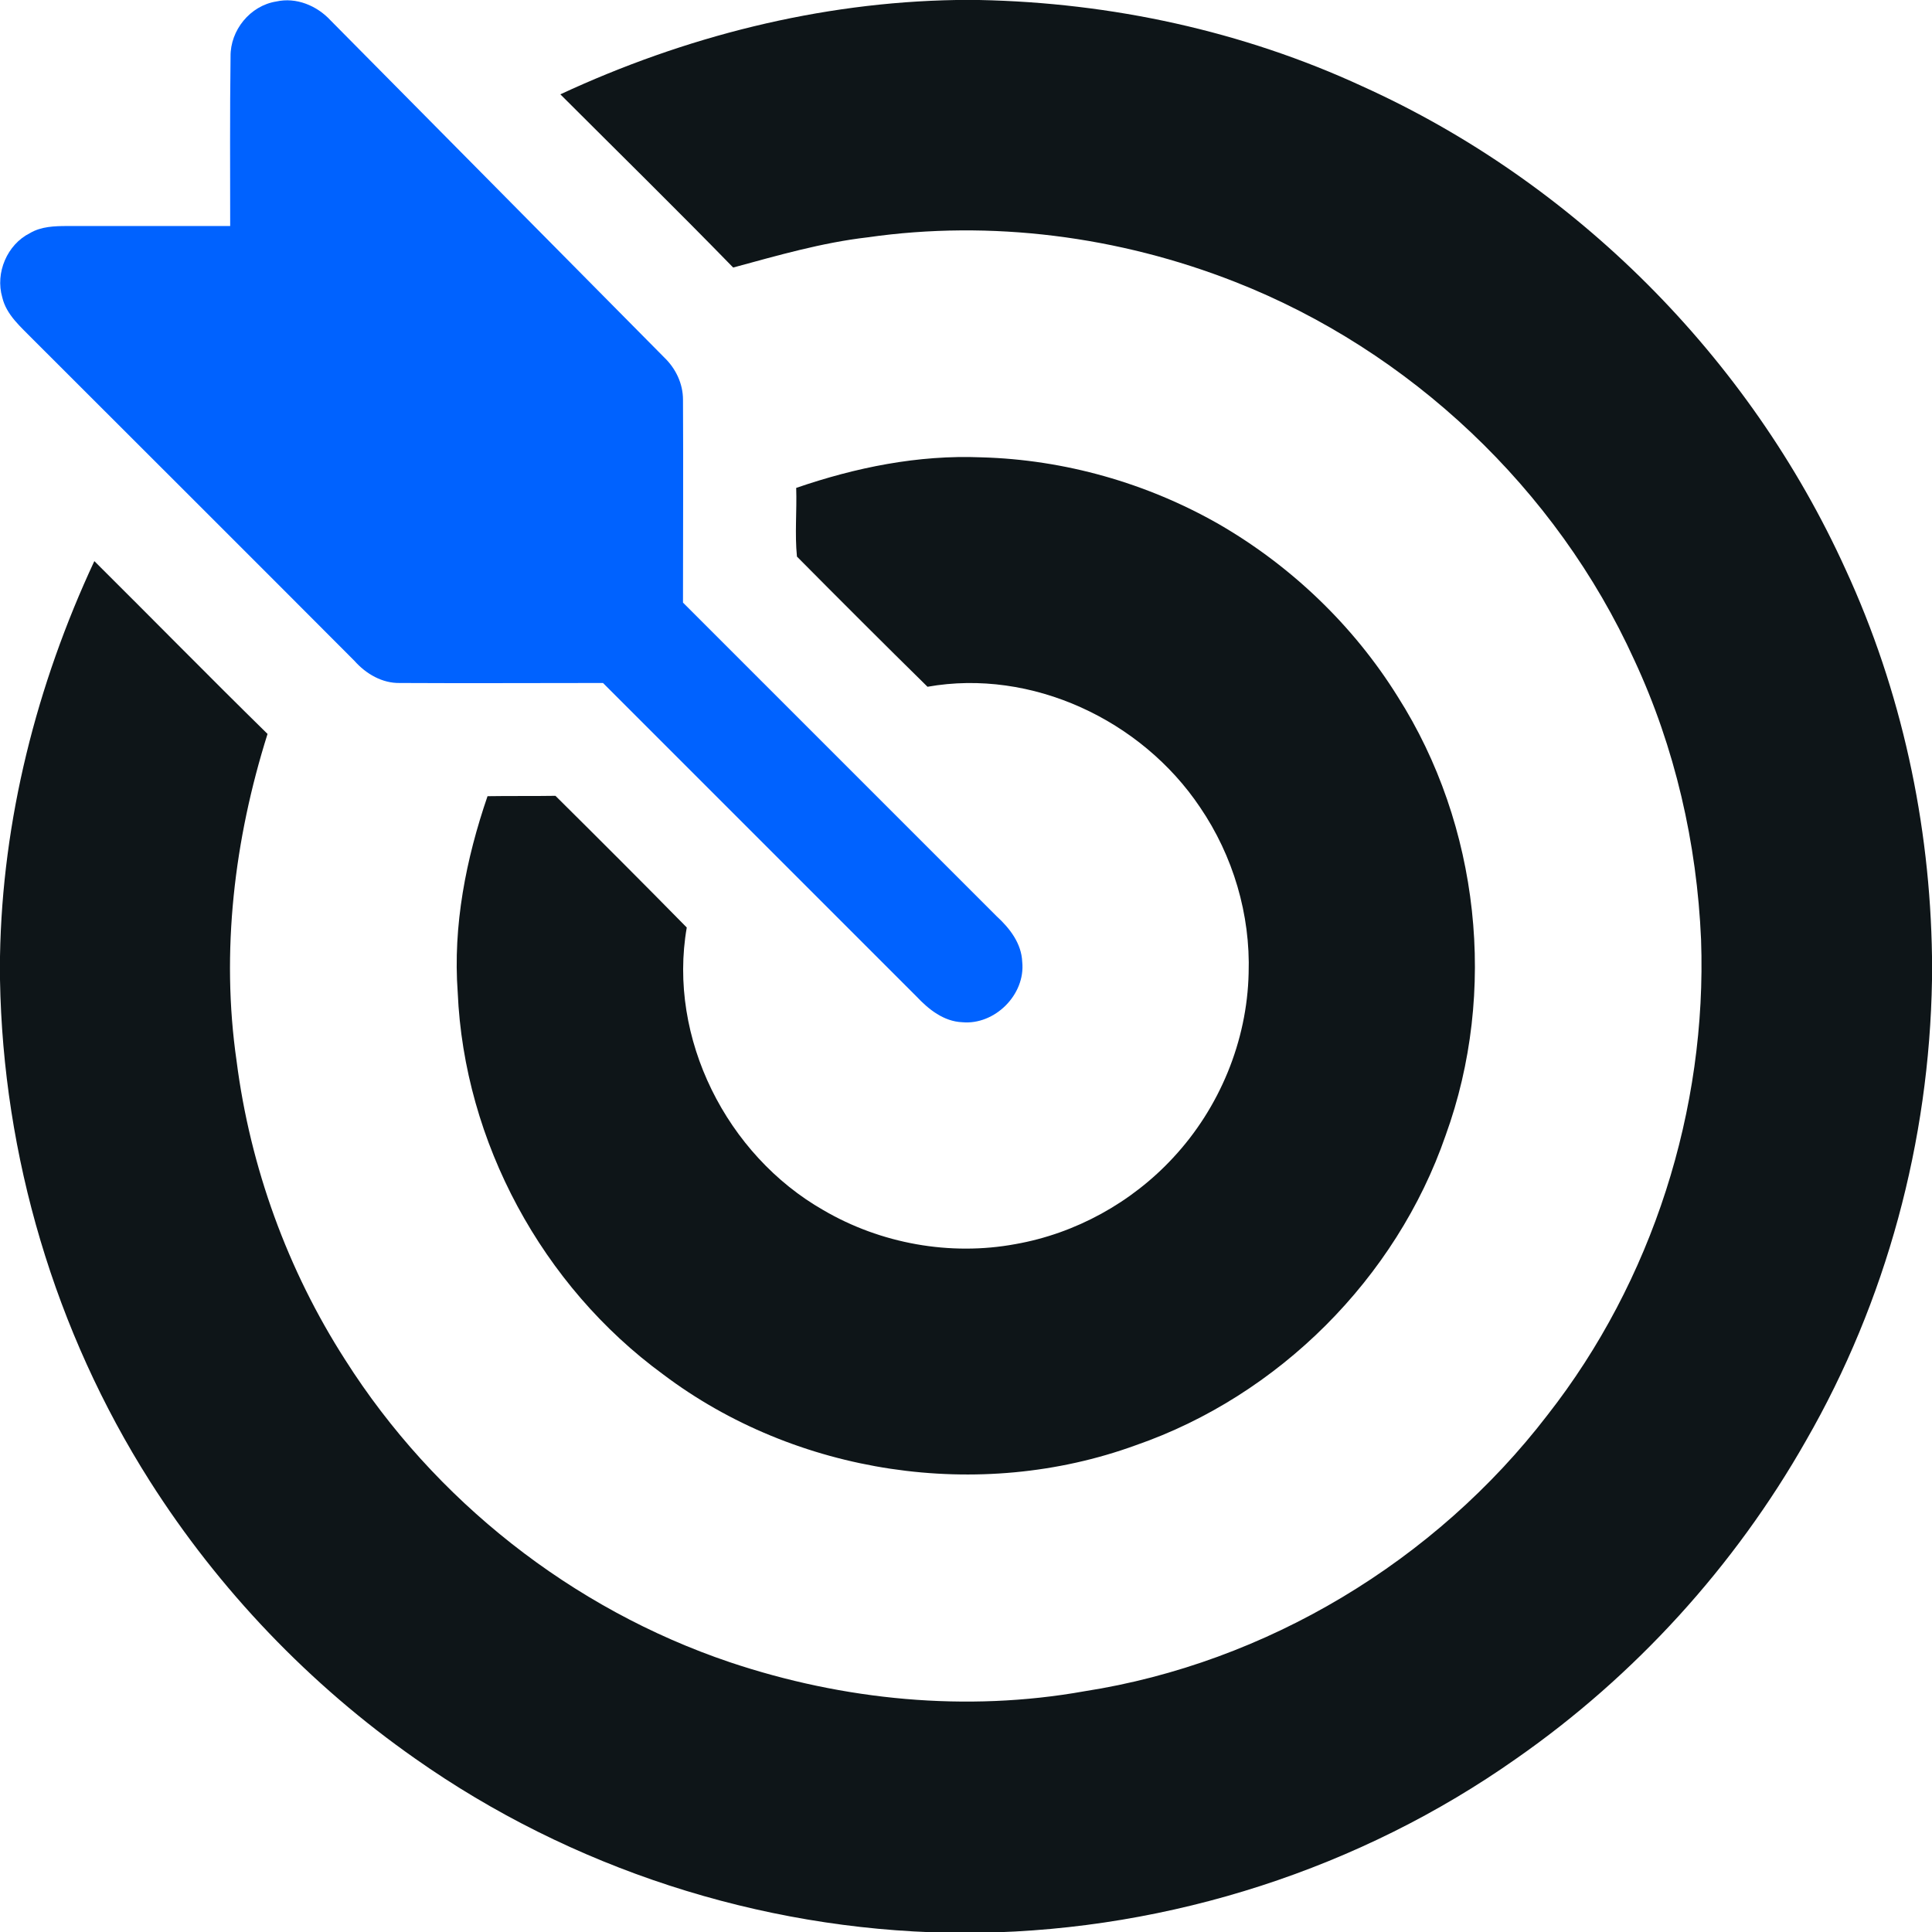
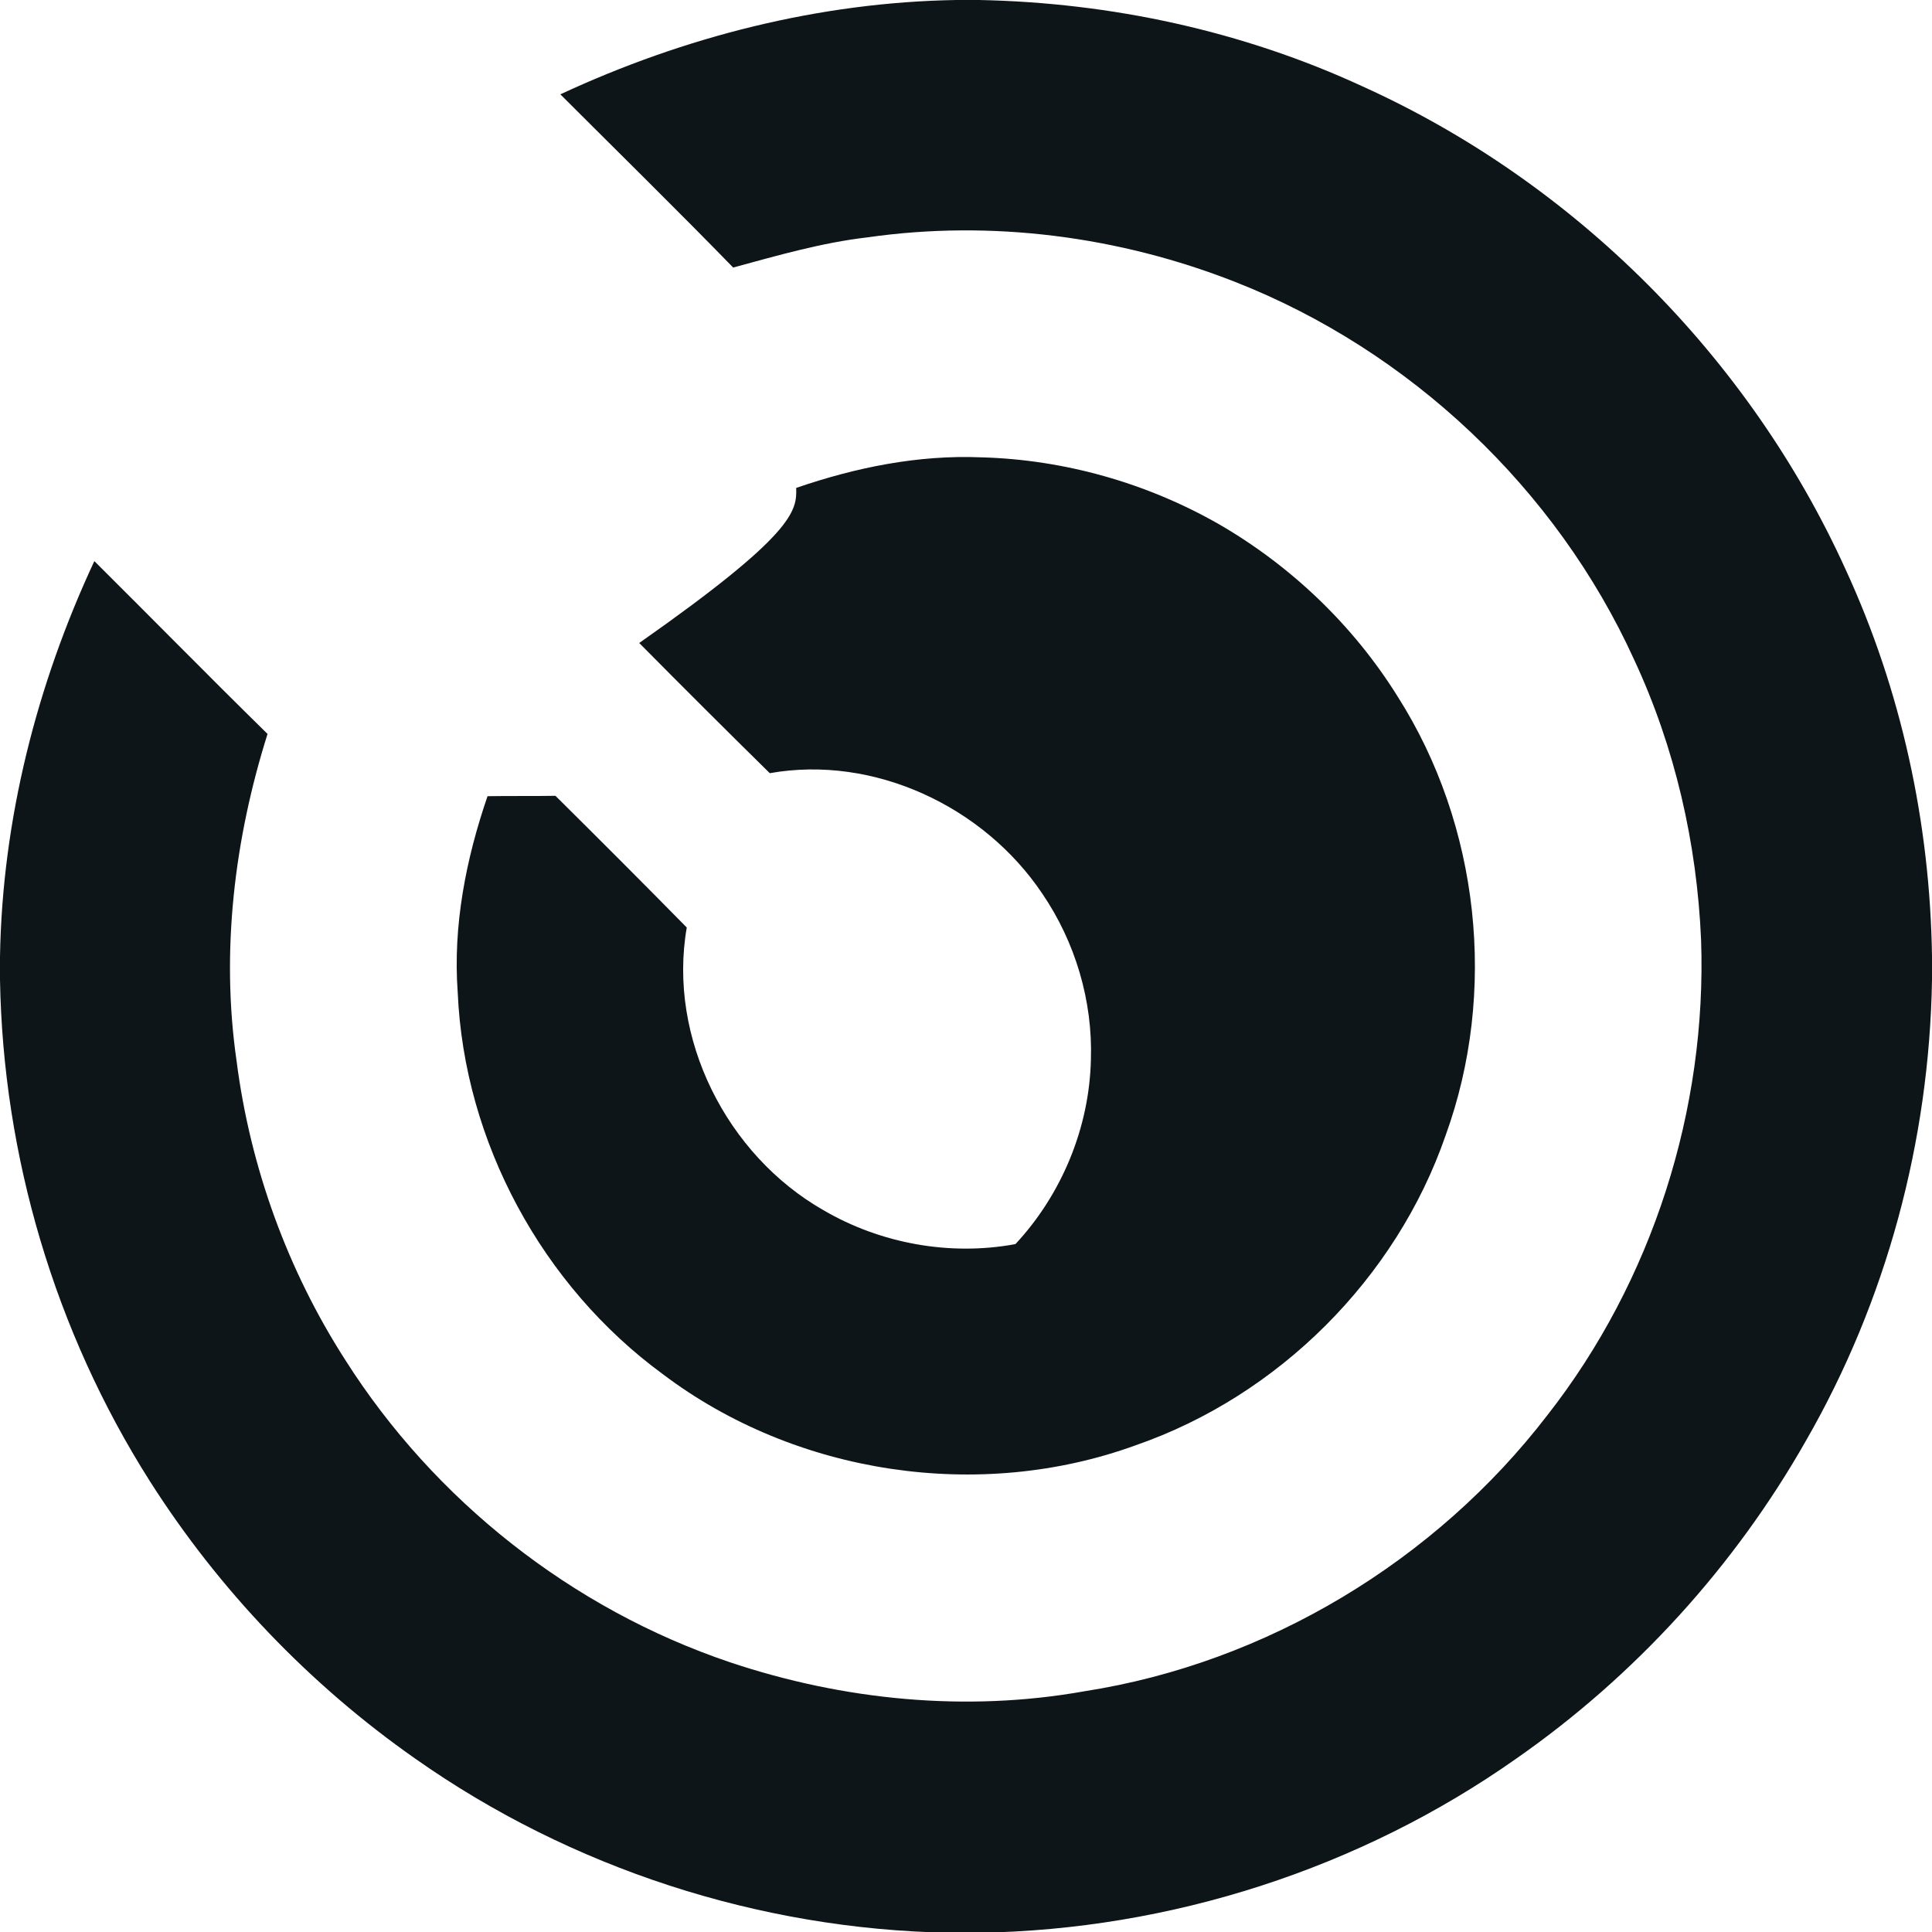
<svg xmlns="http://www.w3.org/2000/svg" version="1.1" id="Layer_1" x="0px" y="0px" viewBox="0 0 512 512" style="enable-background:new 0 0 512 512;" xml:space="preserve">
  <style type="text/css">
	.st0{fill:#0E1518;}
	.st1{fill:#0062FF;}
</style>
  <g id="_x23_2e3d49ff">
    <path class="st0" d="M253.4,0h6.1c35,0.7,69.8,8.2,101.6,22.9c56.2,25.4,102.5,71.8,128,128c14.8,32.1,22.4,67.3,22.9,102.6v6.2   c-0.7,42.7-12.1,85.1-33.4,122.1c-18.9,33.3-45.3,62.3-76.7,84.2c-41.4,29.2-91.7,45.4-142.4,46.2h-7.9   c-50.4-0.9-100.3-17.1-141.5-46.1c-28-19.6-52.1-44.8-70.4-73.6C14.5,352.8,0.8,306.3,0,259.6v-6.1c0.6-36.2,9.7-72,25-104.8   c15.3,15.2,30.5,30.7,45.9,45.8c-8.8,27.9-12.4,57.7-8.2,86.7c3.6,28.1,13.5,55.4,28.8,79.2c23.6,37.2,60.1,66,101.9,80.1   c30.1,10.1,62.7,13.3,94,7.7c48.2-7.5,93-34.5,122.7-73.2c27.8-35.5,42.3-81,40.7-126c-1.1-25.5-6.9-50.9-17.7-74.1   c-20.6-45.3-59.4-82-105.8-100.2c-30.8-12.1-64.6-16.5-97.4-11.8c-12.1,1.4-23.8,4.8-35.6,8c-15.1-15.5-30.5-30.6-45.8-45.9   C181.4,9.7,217.2,0.6,253.4,0z" />
-     <path class="st0" d="M211,129.3c15.7-5.4,32.3-8.8,49.1-8.1c22,0.6,43.8,6.8,62.9,17.7c19.2,11.1,35.7,26.9,47.4,45.7   c21.7,34.1,26.5,78.3,12.7,116.3c-13.1,37.9-44.3,69-82.1,82.1c-41.4,15.1-90.1,7.8-125.3-18.8c-32-23.4-52.7-61.6-54.4-101.2   c-1.3-17.7,2.2-35.4,7.9-52c6-0.1,12,0,18-0.1c11.7,11.6,23.3,23.2,34.8,34.9c-5.1,29.3,10.6,60.3,36.2,74.9   c15.2,8.9,33.6,12.2,50.9,9c15.9-2.8,30.8-11,41.8-22.9c12.3-13.2,19.6-30.9,20-48.9c0.5-15.5-4.1-31.1-12.9-44   c-15.5-23.1-44.6-36.8-72.2-31.9c-11.6-11.4-23.1-22.9-34.6-34.5C210.6,141.5,211.2,135.4,211,129.3z" />
+     <path class="st0" d="M211,129.3c15.7-5.4,32.3-8.8,49.1-8.1c22,0.6,43.8,6.8,62.9,17.7c19.2,11.1,35.7,26.9,47.4,45.7   c21.7,34.1,26.5,78.3,12.7,116.3c-13.1,37.9-44.3,69-82.1,82.1c-41.4,15.1-90.1,7.8-125.3-18.8c-32-23.4-52.7-61.6-54.4-101.2   c-1.3-17.7,2.2-35.4,7.9-52c6-0.1,12,0,18-0.1c11.7,11.6,23.3,23.2,34.8,34.9c-5.1,29.3,10.6,60.3,36.2,74.9   c15.2,8.9,33.6,12.2,50.9,9c12.3-13.2,19.6-30.9,20-48.9c0.5-15.5-4.1-31.1-12.9-44   c-15.5-23.1-44.6-36.8-72.2-31.9c-11.6-11.4-23.1-22.9-34.6-34.5C210.6,141.5,211.2,135.4,211,129.3z" />
  </g>
  <g id="_x23_1ce180ff">
-     <path class="st1" d="M61.1,15C61,8,66.3,1.5,73.2,0.4C78.5-0.8,84,1.5,87.6,5.4c29.5,29.8,59,59.6,88.5,89.4   c3,2.9,4.9,6.9,4.9,11.1c0.1,17.9,0,35.9,0,53.8c27.7,27.7,55.4,55.4,83.1,83.1c3.5,3.2,6.6,7.2,6.8,12.1c0.9,8.7-7.3,16.8-15.9,16   c-4.9-0.2-8.9-3.4-12.1-6.8c-27.7-27.7-55.4-55.4-83.1-83.1c-17.9,0-35.9,0.1-53.8,0c-4.7,0.1-9-2.4-12.1-5.9   c-28.3-28.4-56.7-56.7-85.1-85.1c-3.2-3.3-7.1-6.5-8.2-11.2c-1.9-6.5,1.3-14,7.3-17c3-1.8,6.6-1.9,10-1.9c14.4,0,28.7,0,43.1,0   C61,45,60.9,30,61.1,15z" />
-   </g>
+     </g>
</svg>